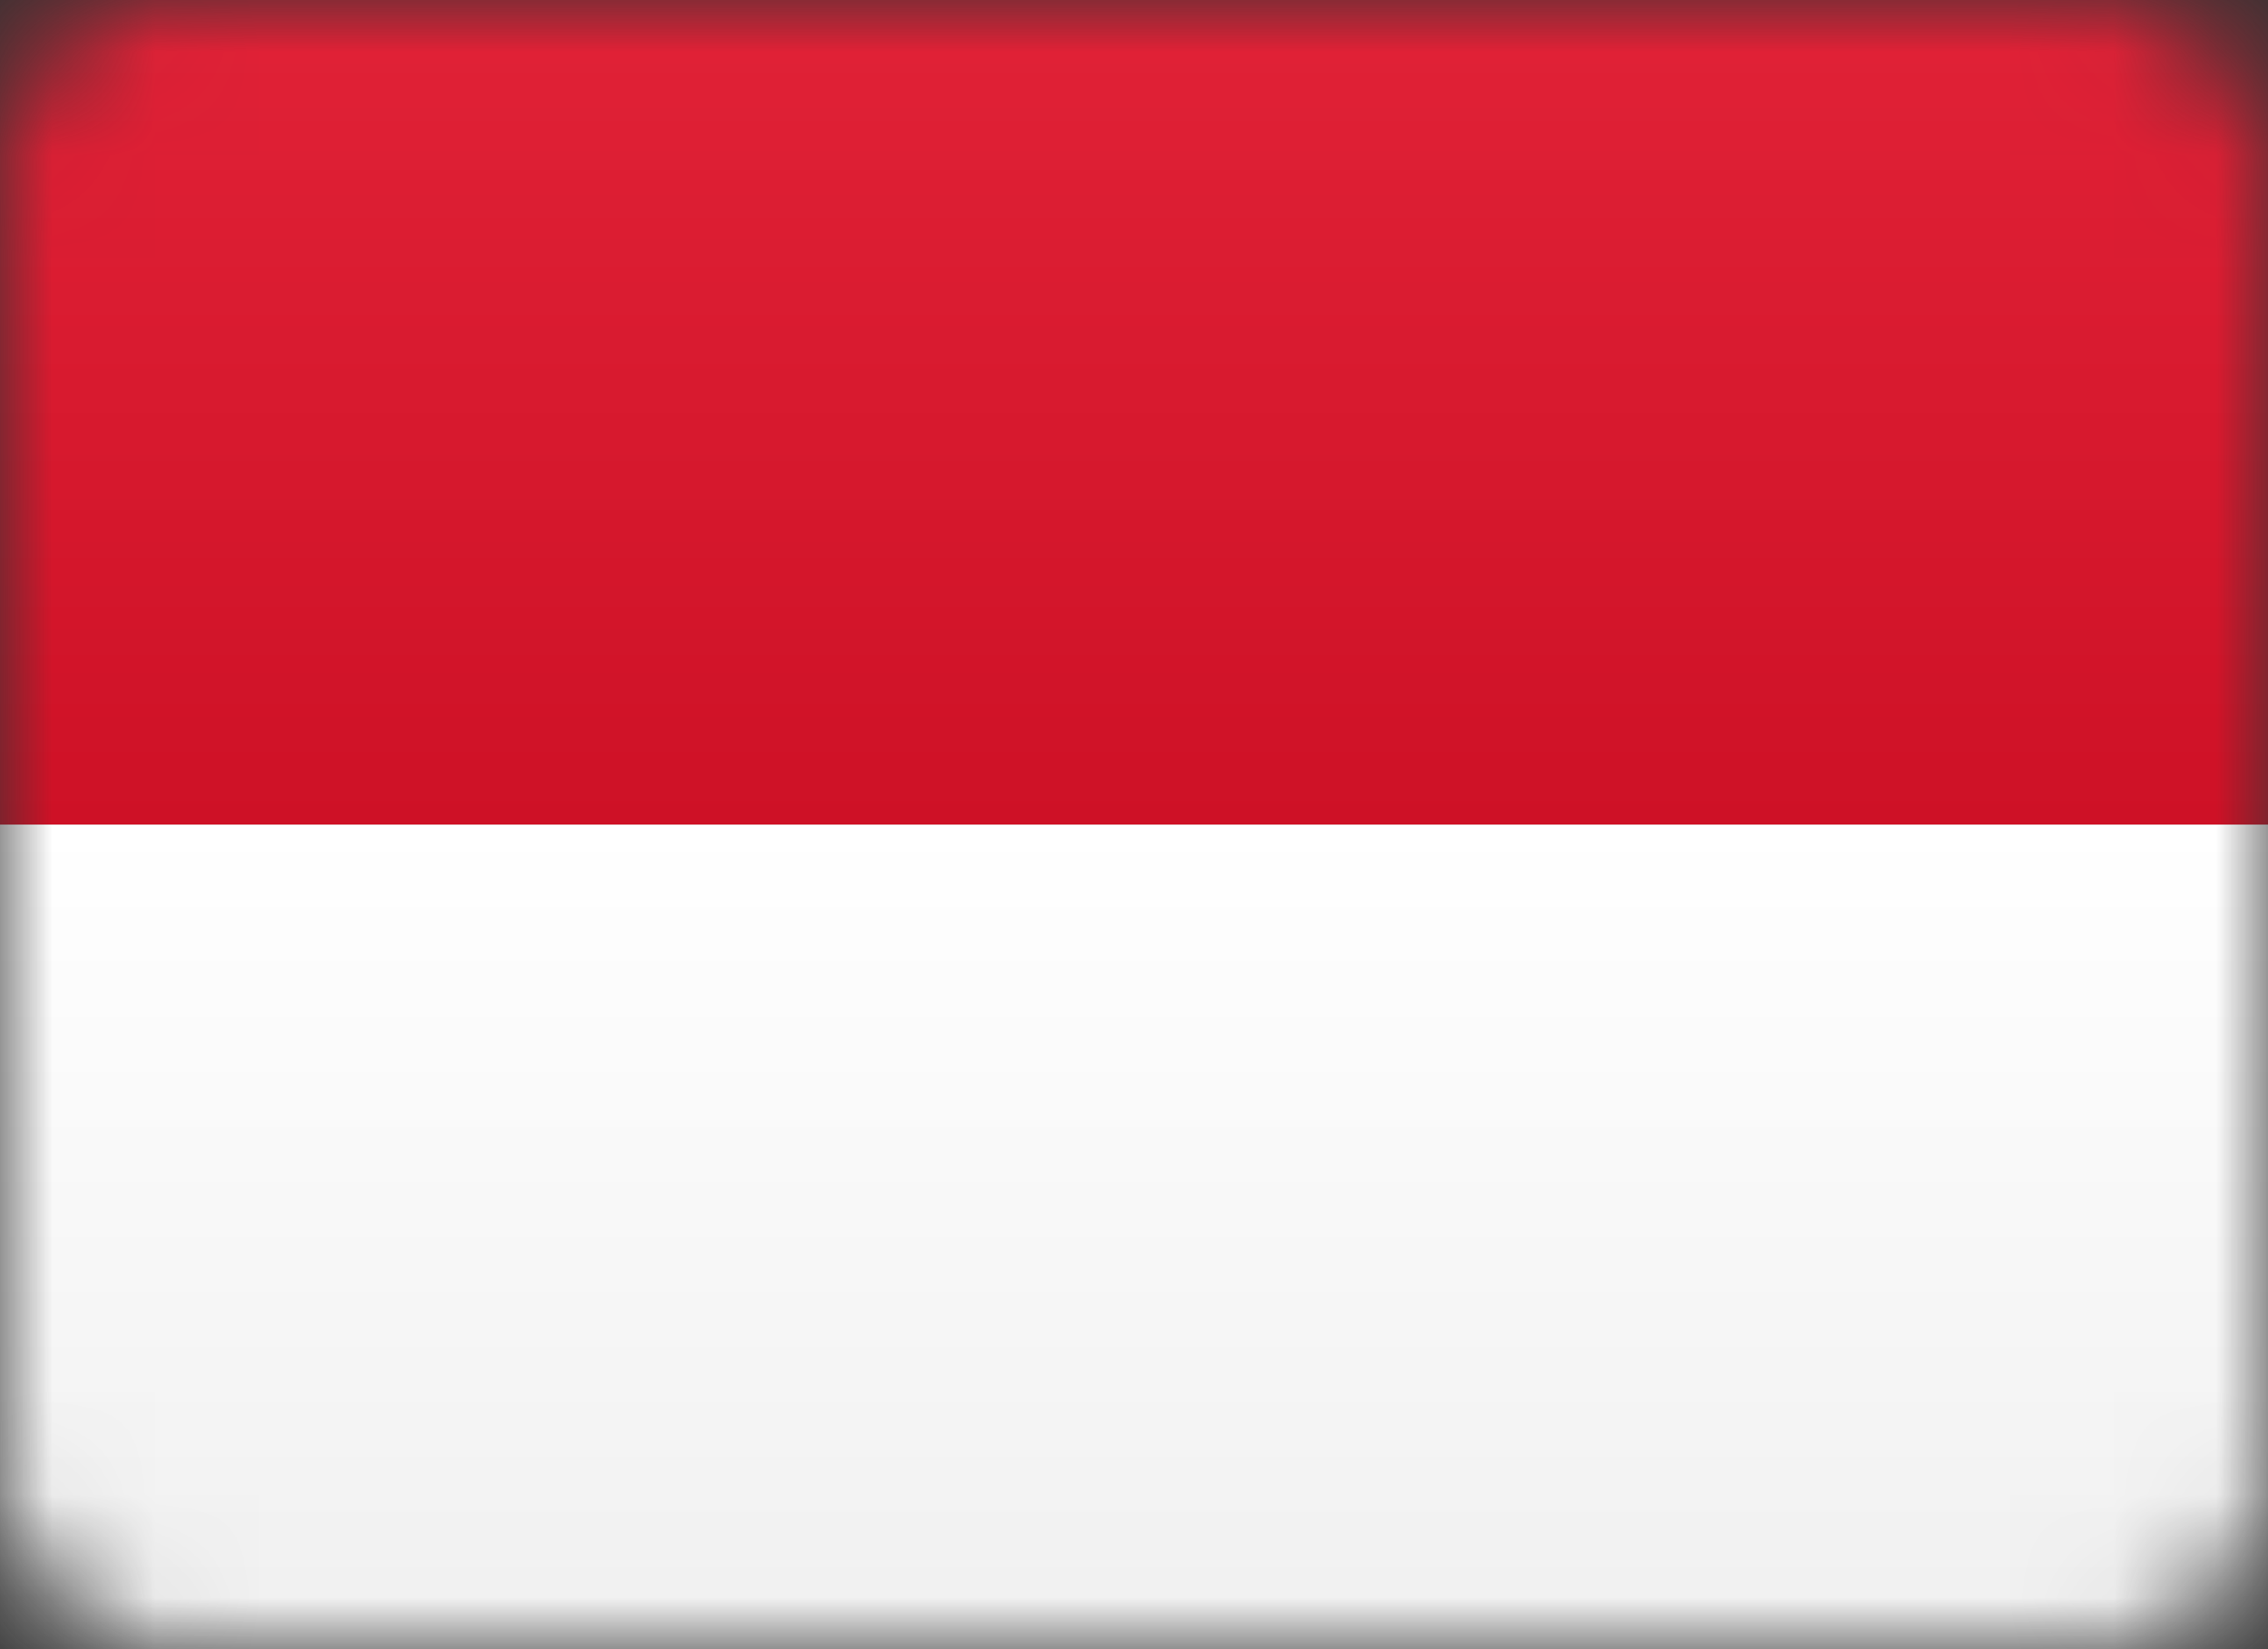
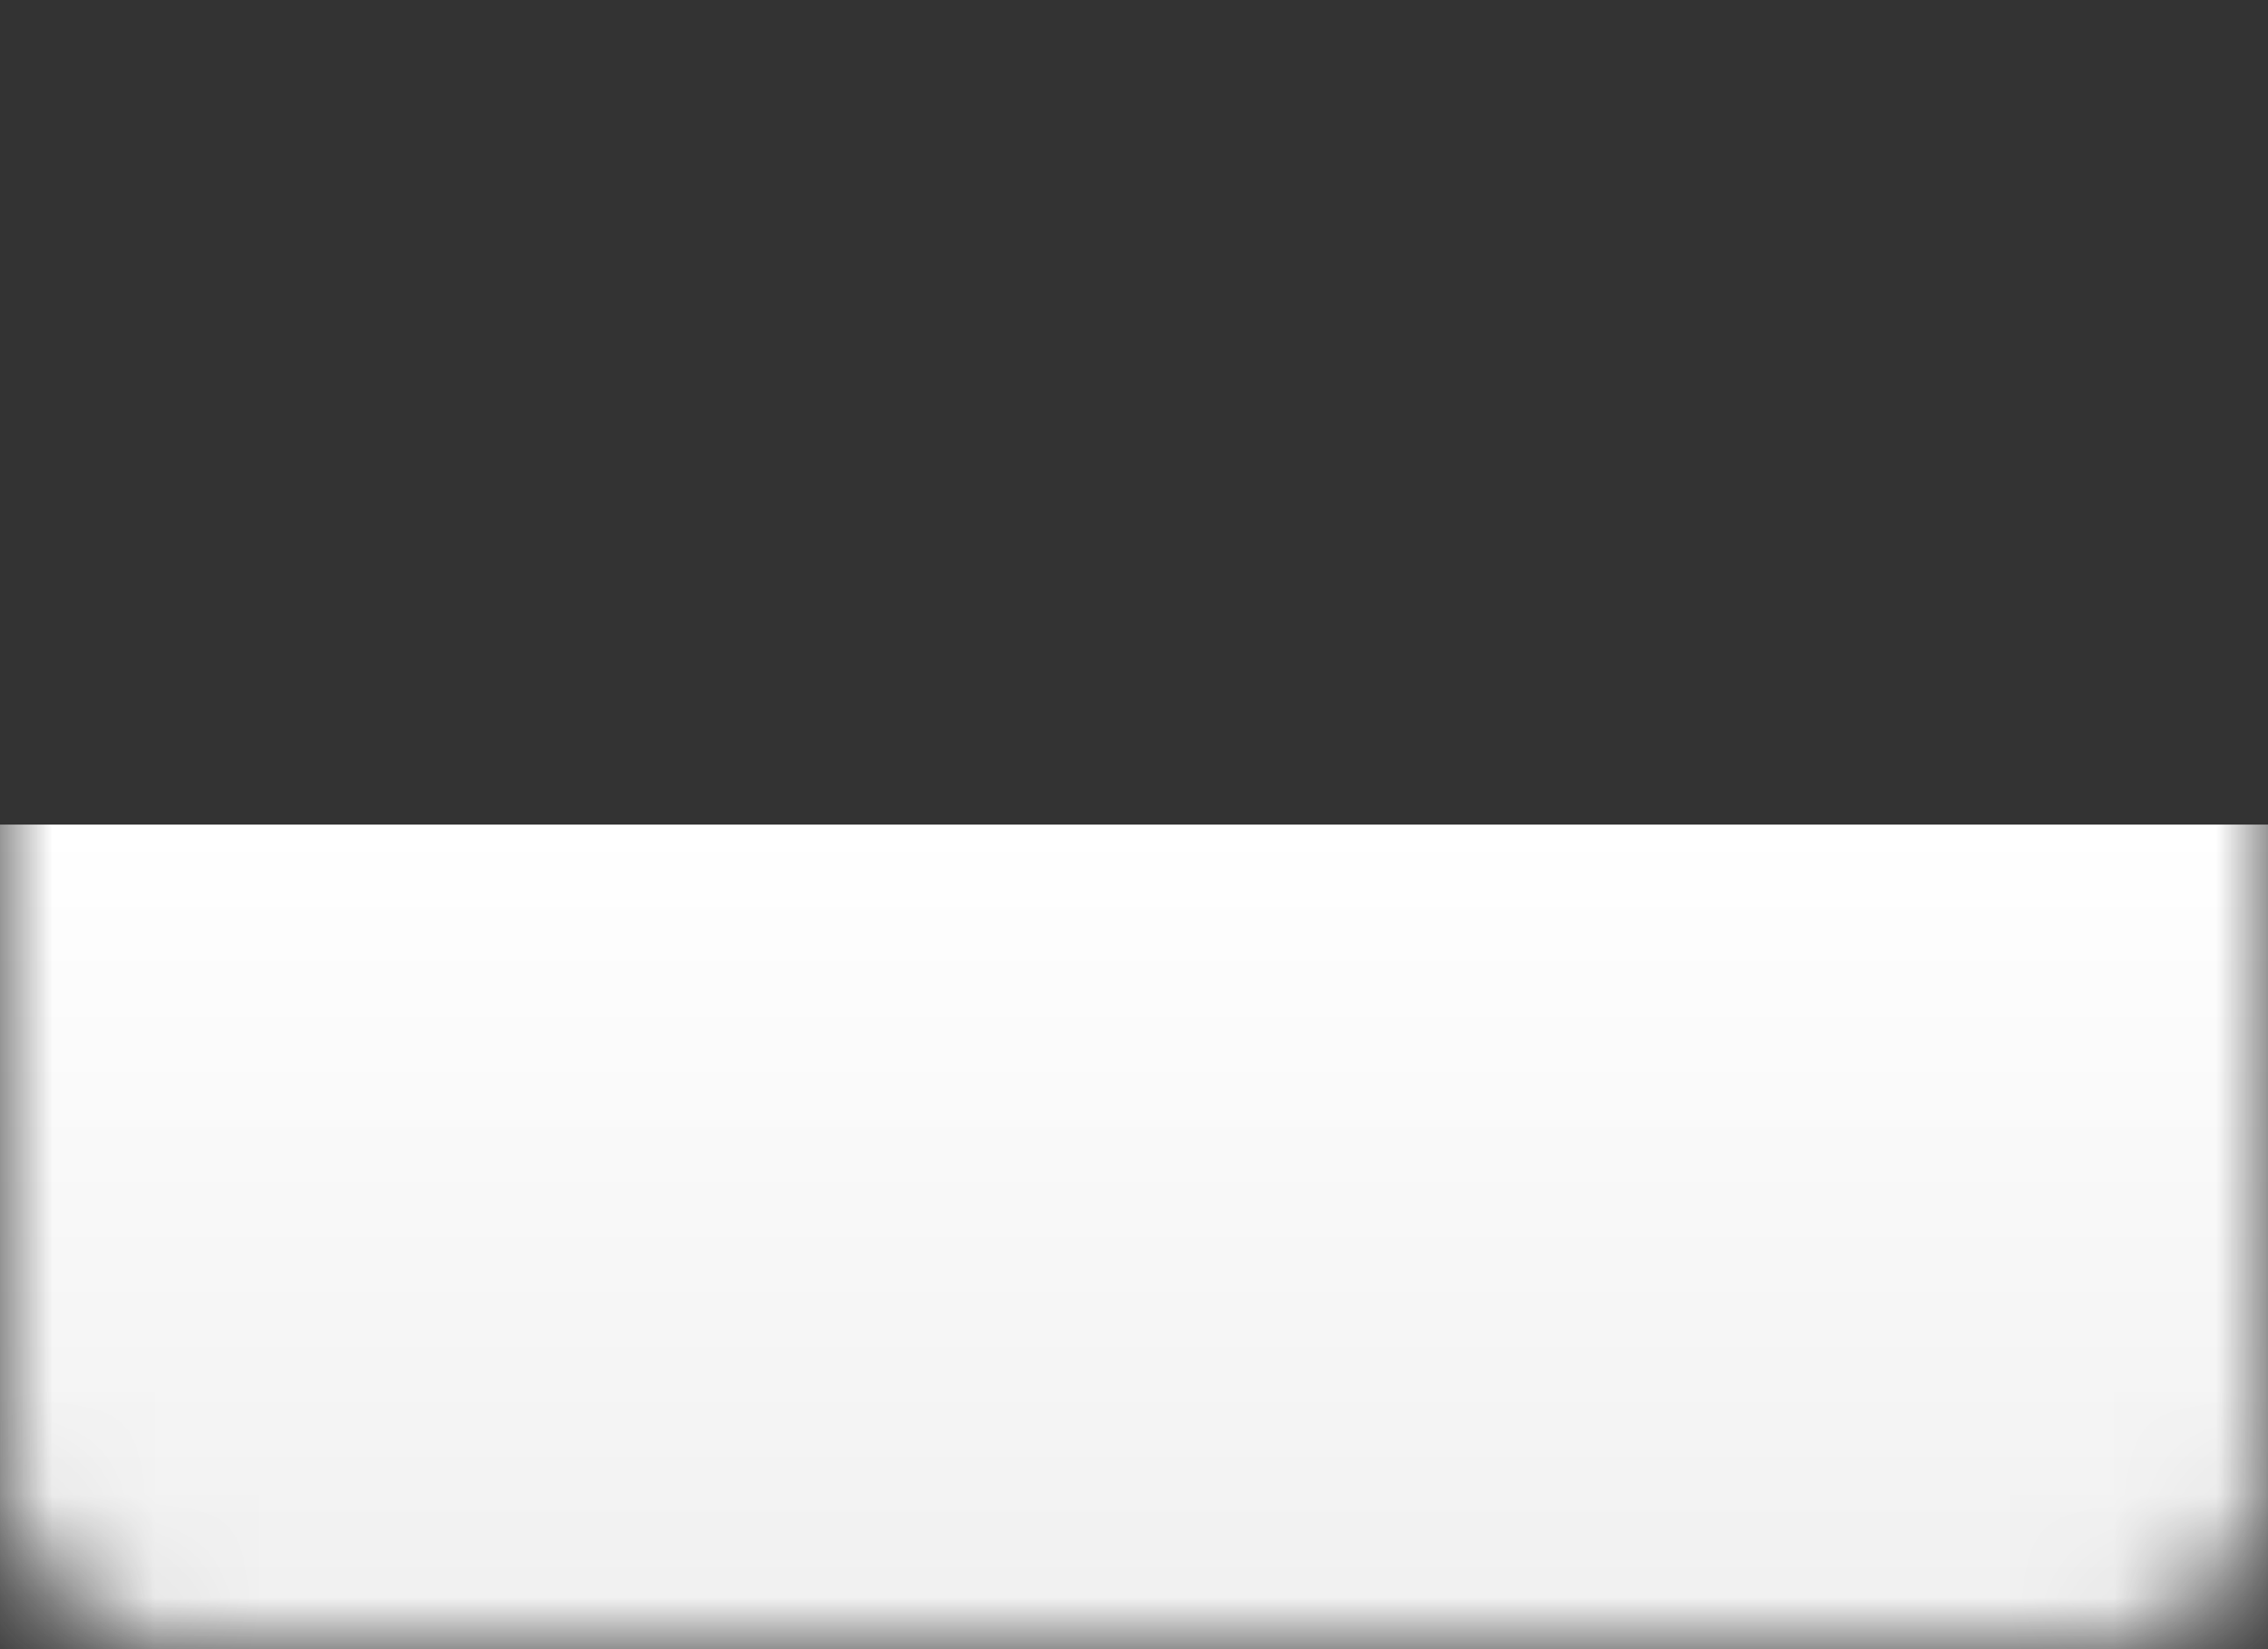
<svg xmlns="http://www.w3.org/2000/svg" xmlns:xlink="http://www.w3.org/1999/xlink" width="22px" height="16px" viewBox="0 0 22 16" version="1.1">
  <rect x="0" y="0" width="22" height="16" fill="#333333" stroke="none" />
  <title>ID</title>
  <desc>Created with Sketch.</desc>
  <defs>
-     <rect id="path-1" x="0" y="0" width="22" height="16" rx="1.6" />
    <linearGradient x1="50%" y1="0%" x2="50%" y2="100%" id="linearGradient-3">
      <stop stop-color="#E12237" offset="0%" />
      <stop stop-color="#CE1126" offset="100%" />
    </linearGradient>
    <rect id="path-4" x="0" y="0" width="22" height="16" rx="1.6" />
    <linearGradient x1="50%" y1="0%" x2="50%" y2="100%" id="linearGradient-6">
      <stop stop-color="#FFFFFF" offset="0%" />
      <stop stop-color="#F0F0F0" offset="100%" />
    </linearGradient>
  </defs>
  <g id="ID" stroke="none" stroke-width="1" fill="none" fill-rule="evenodd">
    <g id="Rectangle-2-Clipped">
      <g>
        <mask id="mask-2" fill="white">
          <use xlink:href="#path-1" />
        </mask>
        <g id="path-3" />
        <g id="Rectangle-2" mask="url(#mask-2)" fill="url(#linearGradient-3)">
          <g id="path-7-link">
-             <rect id="path-7" x="0" y="0" width="22" height="8" />
-           </g>
+             </g>
        </g>
      </g>
      <g>
        <mask id="mask-5" fill="white">
          <use xlink:href="#path-4" />
        </mask>
        <g id="path-3" />
        <g id="Rectangle-2" mask="url(#mask-5)">
          <g transform="translate(0, 7.533)" id="path-9-link">
            <g transform="translate(0, 0.467)">
              <rect id="path-9" fill="url(#linearGradient-6)" x="0" y="0" width="22" height="8" />
            </g>
          </g>
        </g>
      </g>
    </g>
  </g>
</svg>